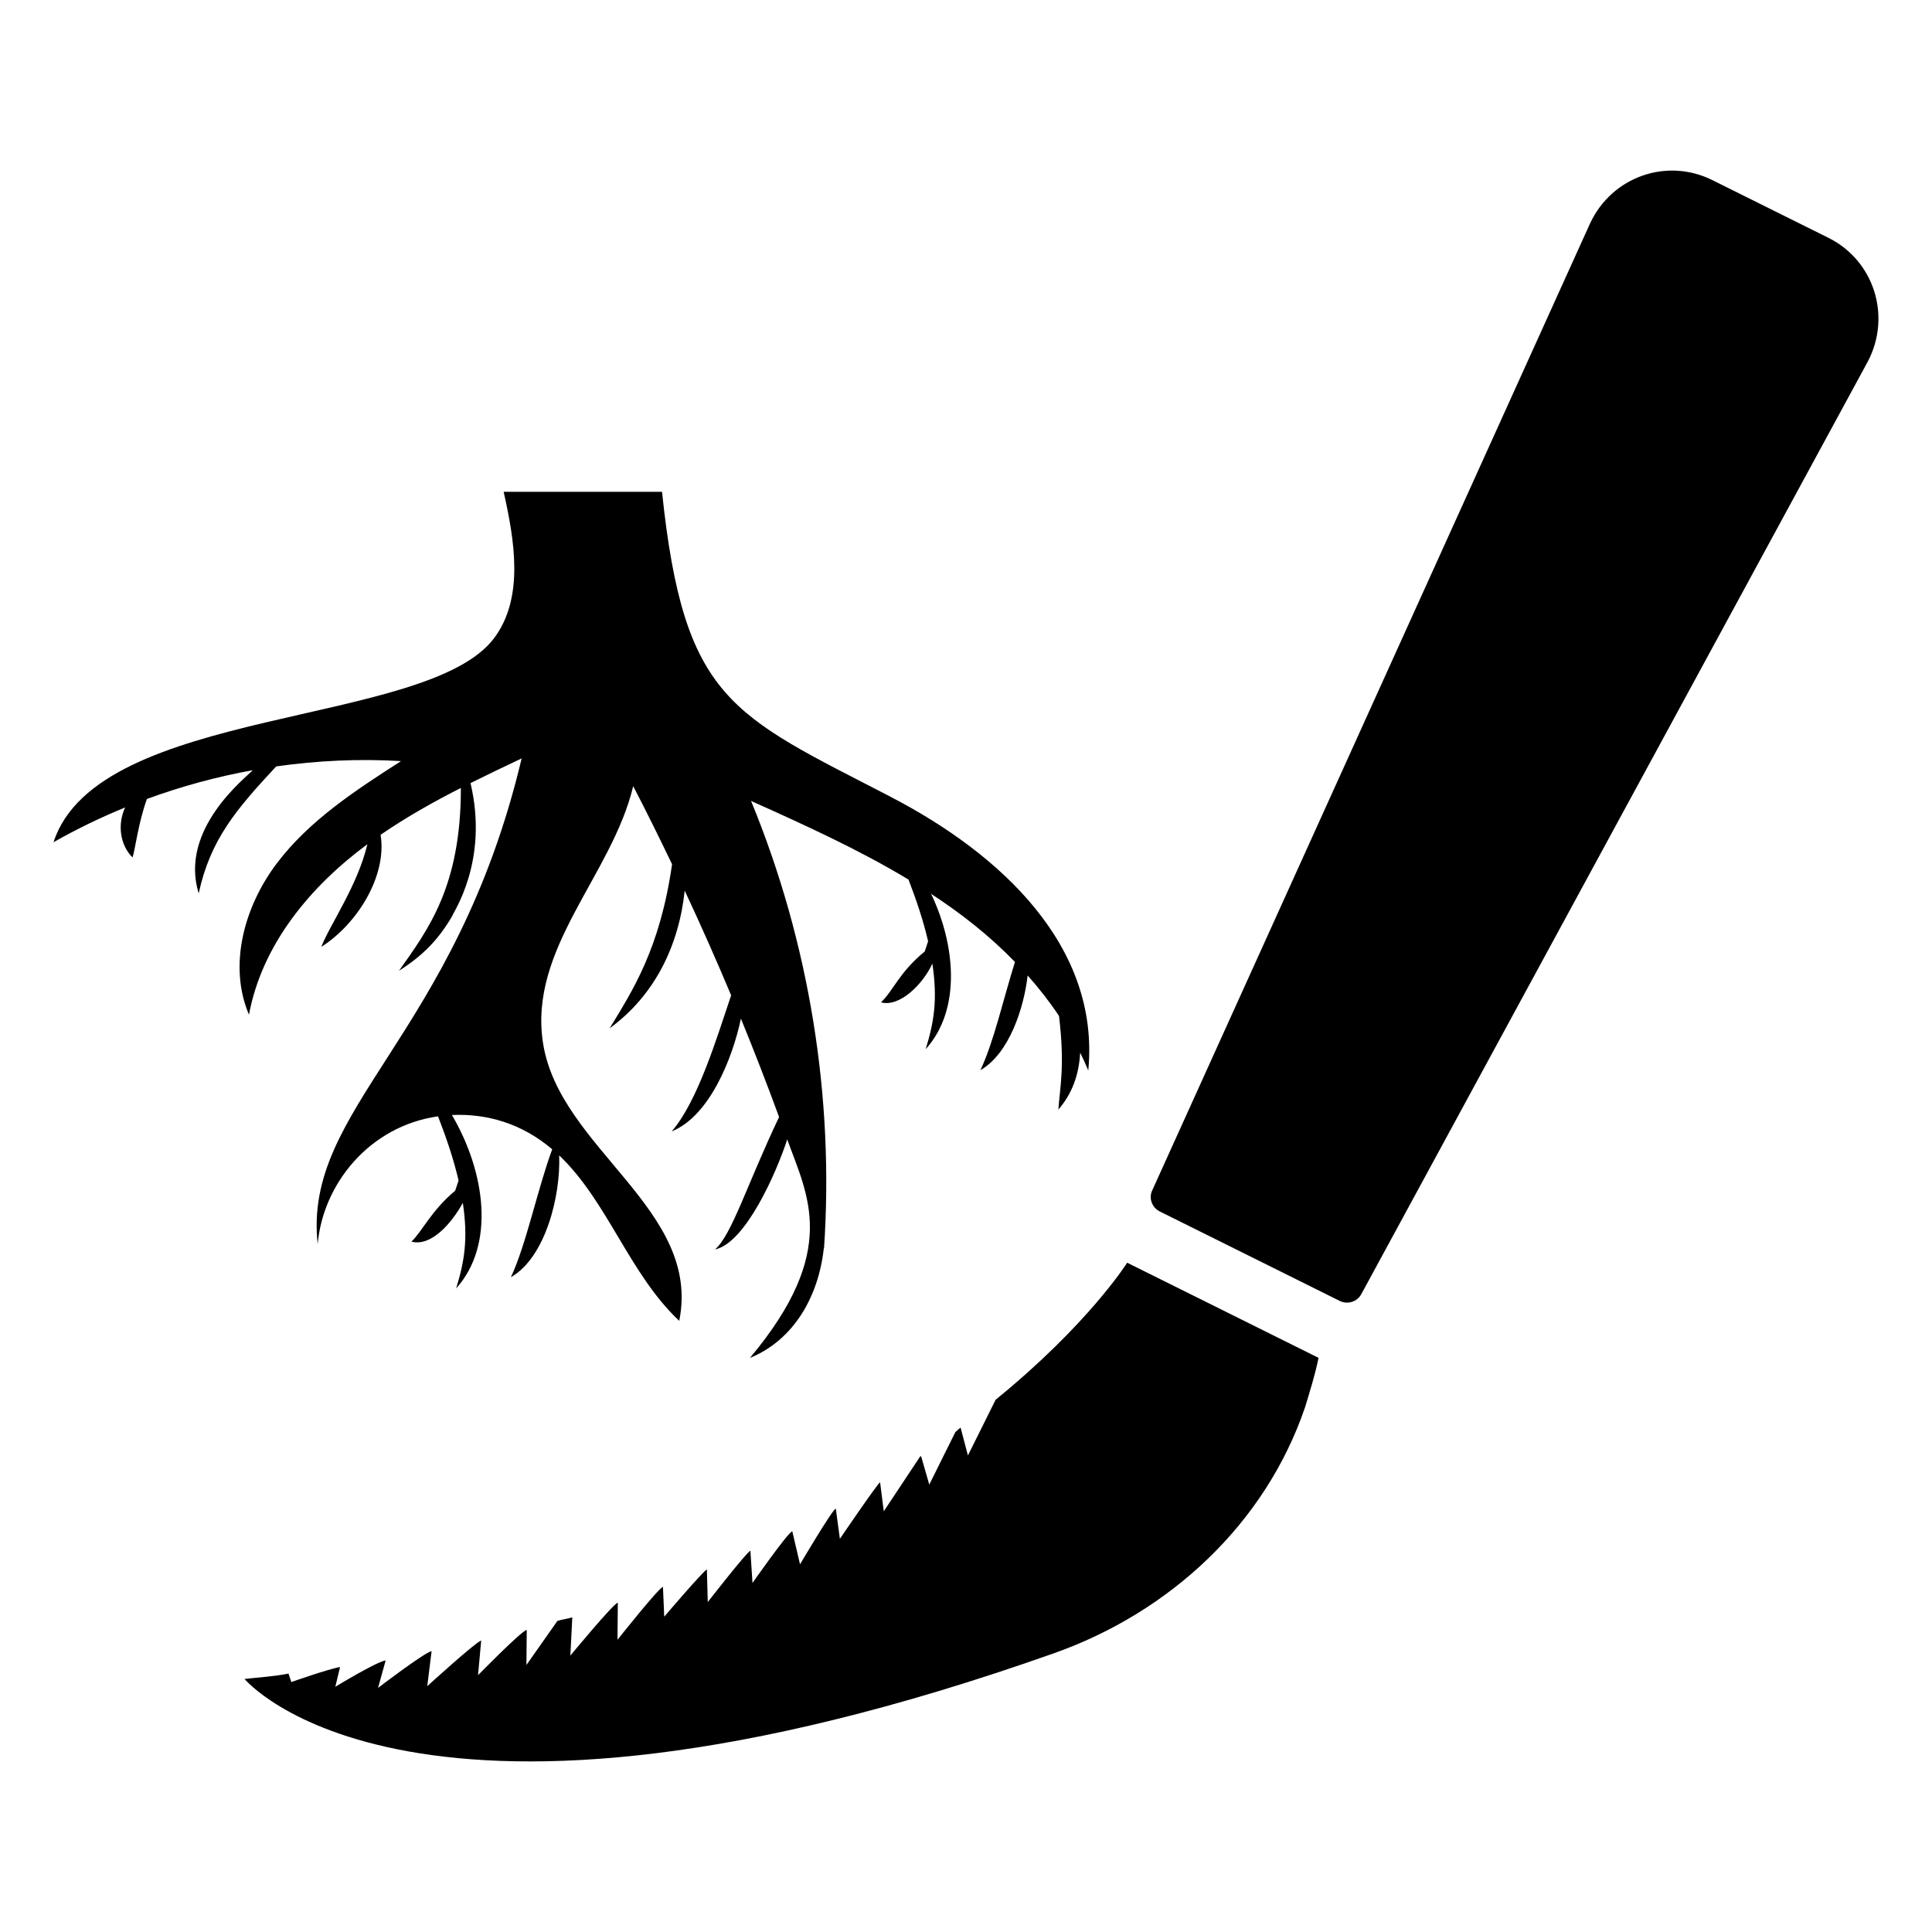
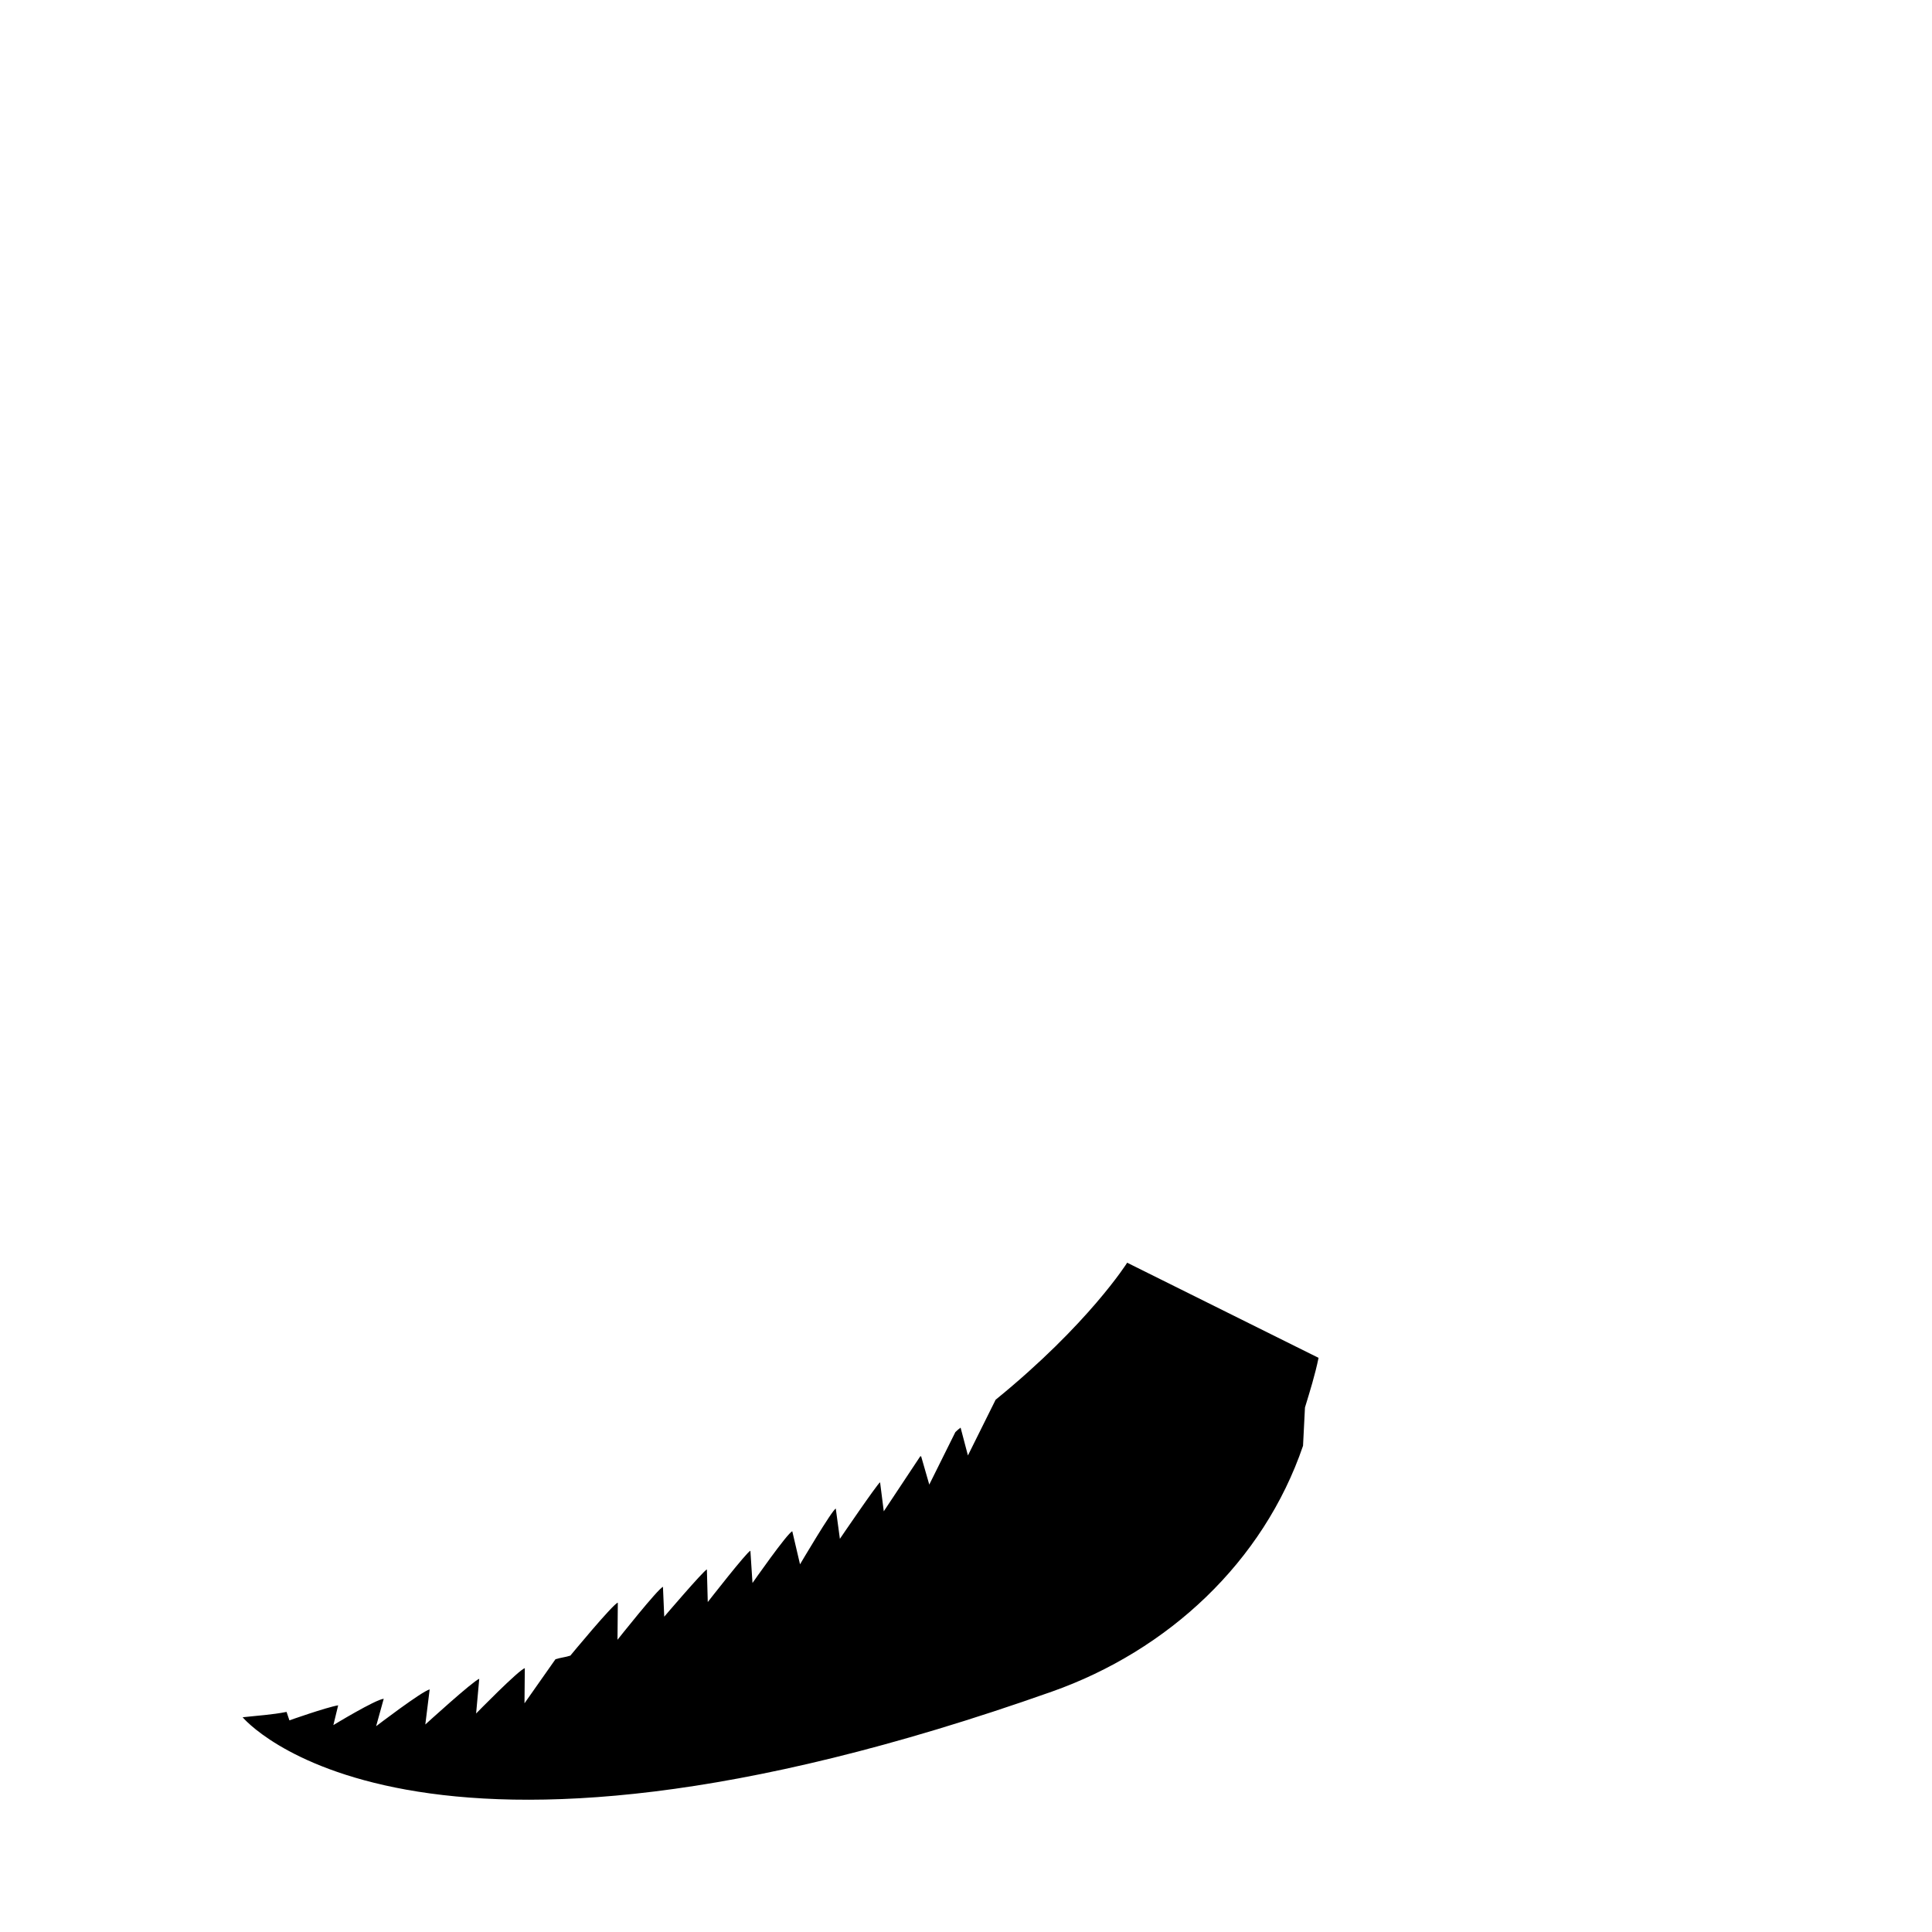
<svg xmlns="http://www.w3.org/2000/svg" fill="#000000" width="800px" height="800px" version="1.1" viewBox="144 144 512 512">
  <g>
-     <path d="m489.83 517c1.273-4.172 2.652-8.555 3.602-13.156l-50.719-25.211s-10.223 16.27-34.863 36.312l-7.34 14.766-1.941-7.371c-0.426 0.32-0.855 0.645-1.387 1.18l-6.914 13.91-2.152-7.477c-0.215-0.105-0.32 0.109-0.32 0.109l-9.586 14.449-0.98-7.695c-0.746 0.43-10.652 14.988-10.652 14.988l-1.086-8.012c-0.961 0.324-9.477 14.77-9.477 14.77l-2.051-8.758c-1.281 0.43-10.547 13.703-10.547 13.703l-0.555-8.547c-0.961 0.324-11.297 13.602-11.297 13.602l-0.234-8.656c-1.066 0.535-11.301 12.531-11.301 12.531l-0.34-7.906c-1.281 0.43-12.047 14.027-12.047 14.027l0.086-9.832c-1.176 0.215-12.578 14.027-12.578 14.027l0.512-10.152c-1.281 0.43-2.672 0.539-3.953 0.969l-8.203 11.668 0.086-9.297c-1.496 0.324-12.906 12-12.906 12l0.832-9.195c-1.602 0.539-14.293 12.109-14.293 12.109l1.152-9.301c-2.137 0.539-14.191 9.758-14.191 9.758l2.016-7.273c-2.242 0.219-13.344 6.977-13.344 6.977l1.27-5.242c-3.203 0.547-12.922 3.988-12.922 3.988l-0.754-2.242c-3.848 0.758-7.691 0.98-11.645 1.418 0 0 44.156 53.441 214.48-6.801 30.754-10.867 56.031-34.332 66.539-65.137z" />
-     <path d="m639.05 239.7c6.254-12.098 1.508-26.703-10.492-32.672l-30.809-15.316c-12.004-5.965-26.512-0.934-32.316 11.391l-116.06 256.32c-1.02 2.055-0.117 4.586 2 5.637l47.688 23.707c2.055 1.02 4.617 0.215 5.699-1.809z" />
-     <path d="m379.88 355.08c-42.078-21.777-54.629-25.371-60.438-80.746h-41.969c2.902 12.953 5.445 28.043-2.469 38.703-17.695 23.84-105.07 17.906-116.82 54.16 6.117-3.488 12.473-6.547 18.984-9.219-2.094 4.418-1.383 9.969 1.953 13.254 0.688-1.957 1.492-9.066 3.809-15.492 9.105-3.348 18.5-5.898 28.047-7.629-1.594 1.816-19.617 15.508-14.32 32.645 3.09-14.258 9.887-22.199 20.535-33.648 10.945-1.559 22.043-2.066 33.082-1.41-11.996 7.719-24.254 15.672-32.871 27.039-8.621 11.367-13.008 27.031-7.422 40.16 3.465-18.586 16.203-33.949 31.379-45.172-2.613 11.031-9.895 21.234-12.211 27.199 9.414-5.941 17.488-18.742 15.715-29.695 6.758-4.648 13.926-8.684 21.273-12.418 0.016 26.039-8.578 37.391-16.398 48.449 6.684-4.242 10.656-8.602 14.109-14.512 0.25-1.008 9.742-14.52 4.844-35.223 4.492-2.238 9.023-4.398 13.551-6.539-17.523 73.887-58.043 92.602-54.051 128.7 1.383-15.855 13.656-31.246 31.891-33.848 2.184 5.637 4.109 11.258 5.445 17.004-0.285 0.867-0.609 1.84-0.895 2.707-6.258 5.18-8.723 10.734-11.59 13.492 5.238 1.41 10.723-4.969 13.613-10.27 1.445 9.629 0.402 15.602-1.773 22.672 10.418-11.555 7.754-30.84-1.117-45.953 9.23-0.426 18.512 2.215 26.578 9.082-3.824 10.273-6.867 25.215-10.953 33.906 9.125-5.195 13.215-21.492 12.801-32.289 12.828 12.188 18.621 31.48 31.816 43.848 5.977-29.566-31.688-45.641-36.086-73.539-3.973-25.164 18.258-44.527 23.887-68.168 3.543 6.828 6.945 13.727 10.281 20.66 0.004 0.027 0.008 0.055 0.012 0.086-3.242 22.527-10.547 33.562-16.535 43.434 11.988-8.75 18.352-21.953 19.887-36.488 4.293 9.164 8.387 18.422 12.309 27.75-3.715 11.004-8.867 28.168-15.762 36.059 9.906-3.965 16.059-19.082 18.355-29.875 3.535 8.625 6.898 17.316 10.113 26.066-8.52 17.906-12.551 31.301-16.984 35.09 8.105-1.68 16.309-20.457 19.145-29.156 5.316 14.844 13.984 29.406-9.879 57.902 11.602-4.746 18.168-16.227 19.574-29.09l0.047 0.141c2.723-39.992-3.856-81.109-19.336-118.66 14.188 6.379 28.434 12.828 41.73 20.844 2.078 5.418 3.91 10.82 5.195 16.344-0.285 0.867-0.609 1.84-0.895 2.707-6.879 5.684-8.188 10.219-11.59 13.492 4.965 1.336 11.078-4.82 13.57-10.164 0.016-0.035 0.027-0.07 0.043-0.105 1.434 9.547 0.434 15.508-1.773 22.676 9.637-10.688 7.746-27.977 1.438-41.176 8.121 5.34 15.254 10.91 22.227 18.055-3.129 9.977-5.57 21.051-9.152 28.672 7.566-4.309 11.523-16.379 12.508-25.086 3.019 3.387 5.805 6.965 8.312 10.719 1.598 13.27 0.262 18.746-0.168 24.82 3.746-4.289 5.481-9.453 5.777-15.094 0.762 1.555 1.492 3.125 2.148 4.731 3.152-32.832-22.996-57.316-52.527-72.598z" />
+     <path d="m489.83 517c1.273-4.172 2.652-8.555 3.602-13.156l-50.719-25.211s-10.223 16.27-34.863 36.312l-7.34 14.766-1.941-7.371c-0.426 0.32-0.855 0.645-1.387 1.18l-6.914 13.91-2.152-7.477c-0.215-0.105-0.32 0.109-0.32 0.109l-9.586 14.449-0.98-7.695c-0.746 0.43-10.652 14.988-10.652 14.988l-1.086-8.012c-0.961 0.324-9.477 14.77-9.477 14.77l-2.051-8.758c-1.281 0.43-10.547 13.703-10.547 13.703l-0.555-8.547c-0.961 0.324-11.297 13.602-11.297 13.602l-0.234-8.656c-1.066 0.535-11.301 12.531-11.301 12.531l-0.34-7.906c-1.281 0.43-12.047 14.027-12.047 14.027l0.086-9.832c-1.176 0.215-12.578 14.027-12.578 14.027c-1.281 0.43-2.672 0.539-3.953 0.969l-8.203 11.668 0.086-9.297c-1.496 0.324-12.906 12-12.906 12l0.832-9.195c-1.602 0.539-14.293 12.109-14.293 12.109l1.152-9.301c-2.137 0.539-14.191 9.758-14.191 9.758l2.016-7.273c-2.242 0.219-13.344 6.977-13.344 6.977l1.27-5.242c-3.203 0.547-12.922 3.988-12.922 3.988l-0.754-2.242c-3.848 0.758-7.691 0.98-11.645 1.418 0 0 44.156 53.441 214.48-6.801 30.754-10.867 56.031-34.332 66.539-65.137z" />
  </g>
</svg>